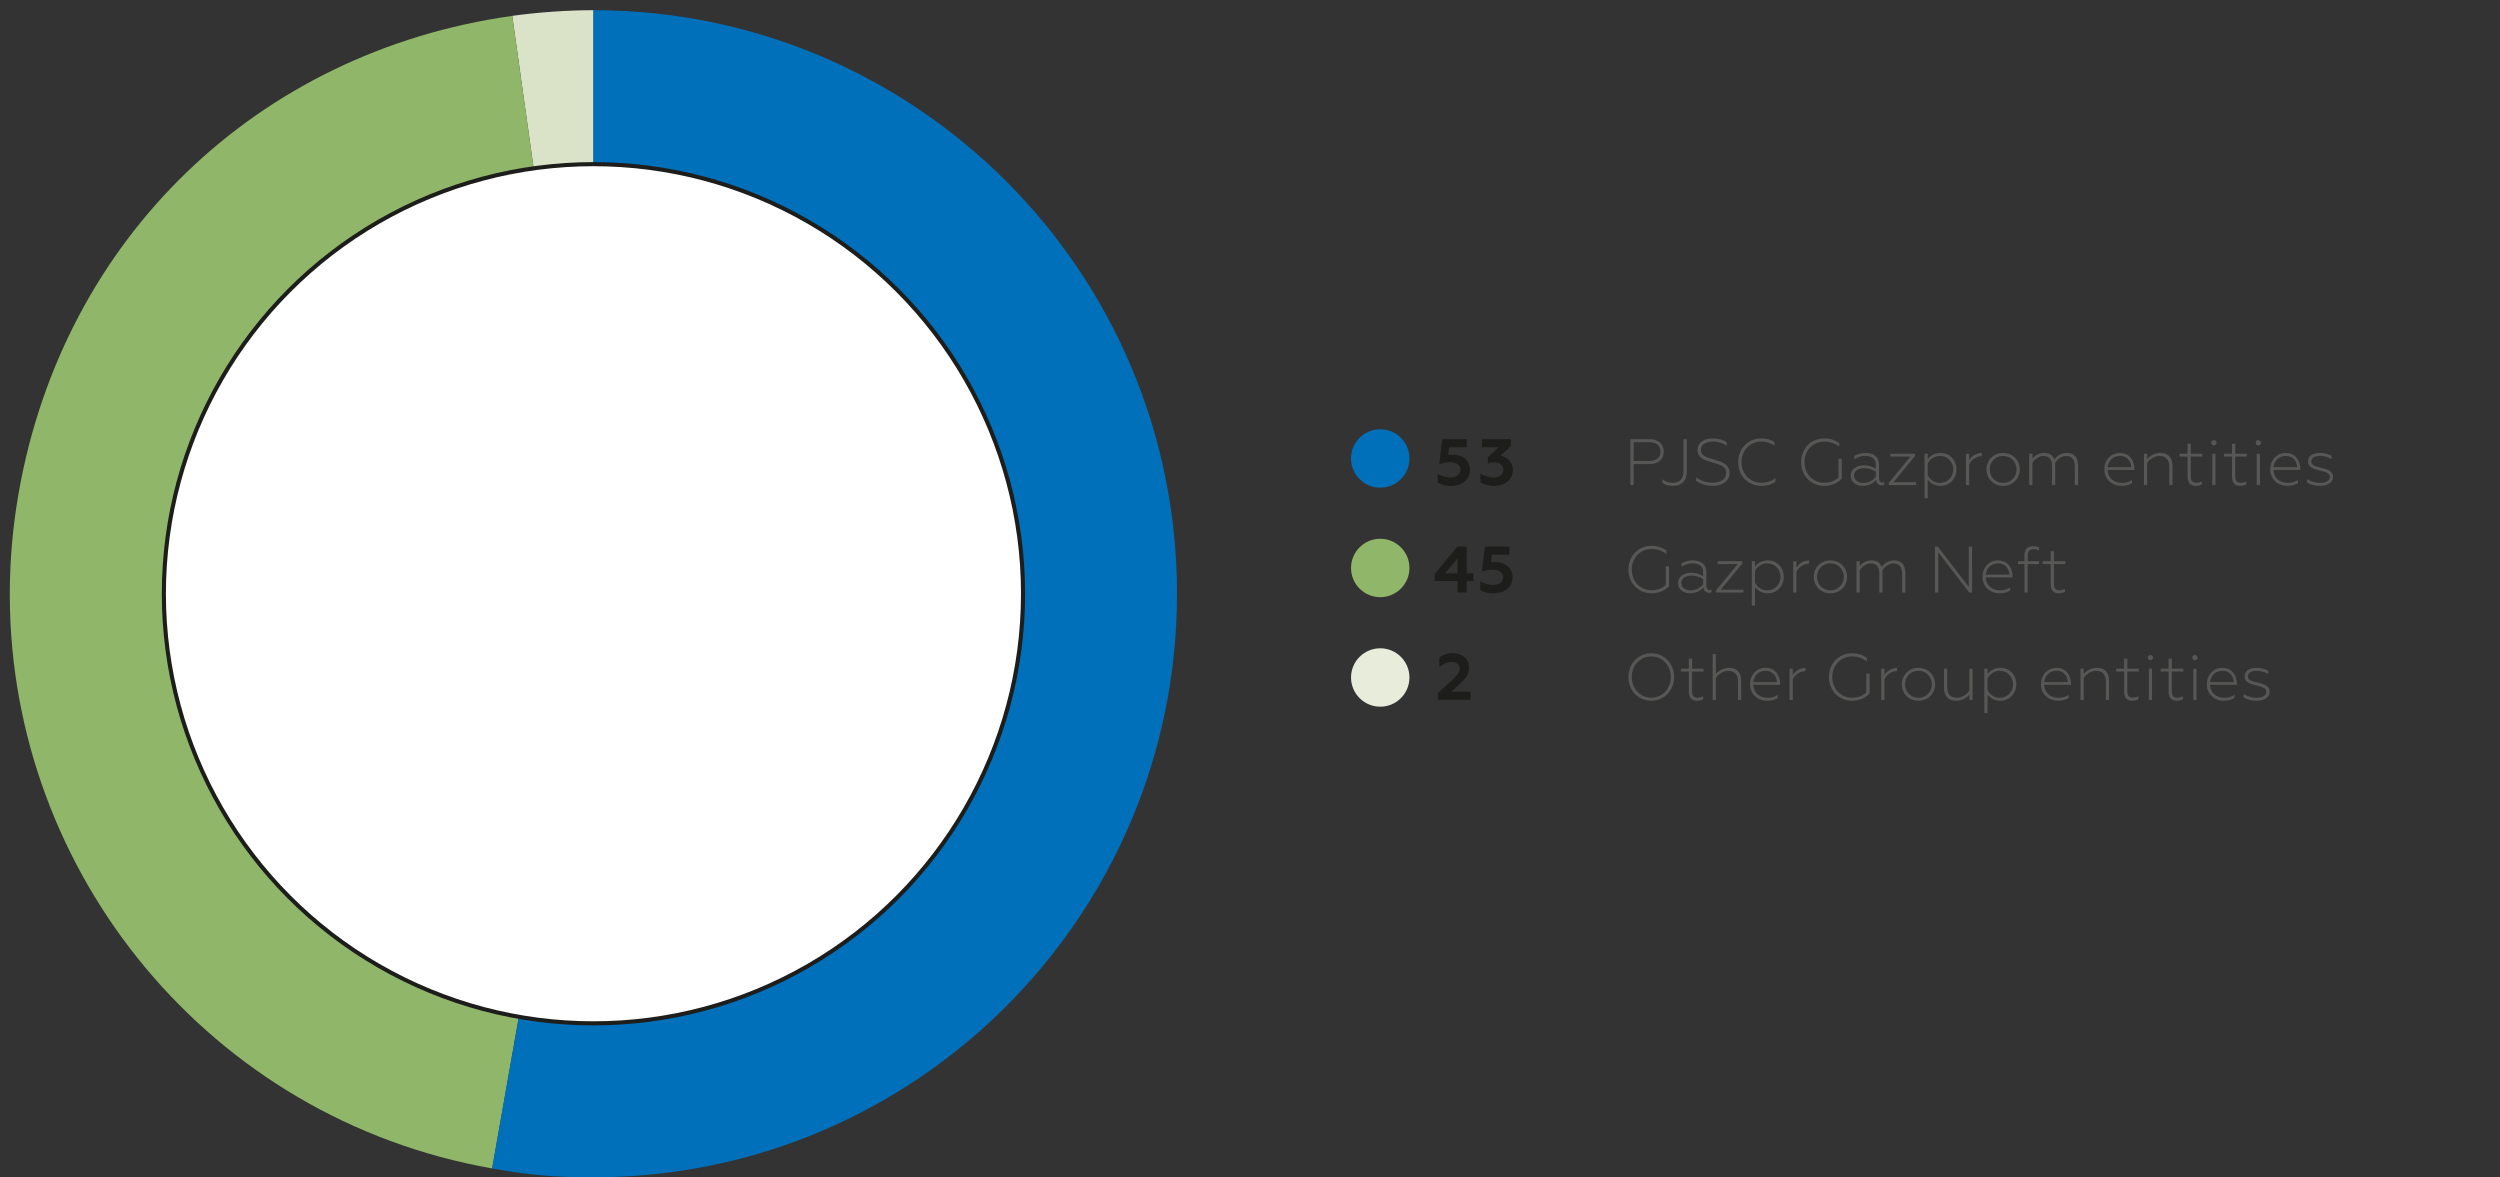
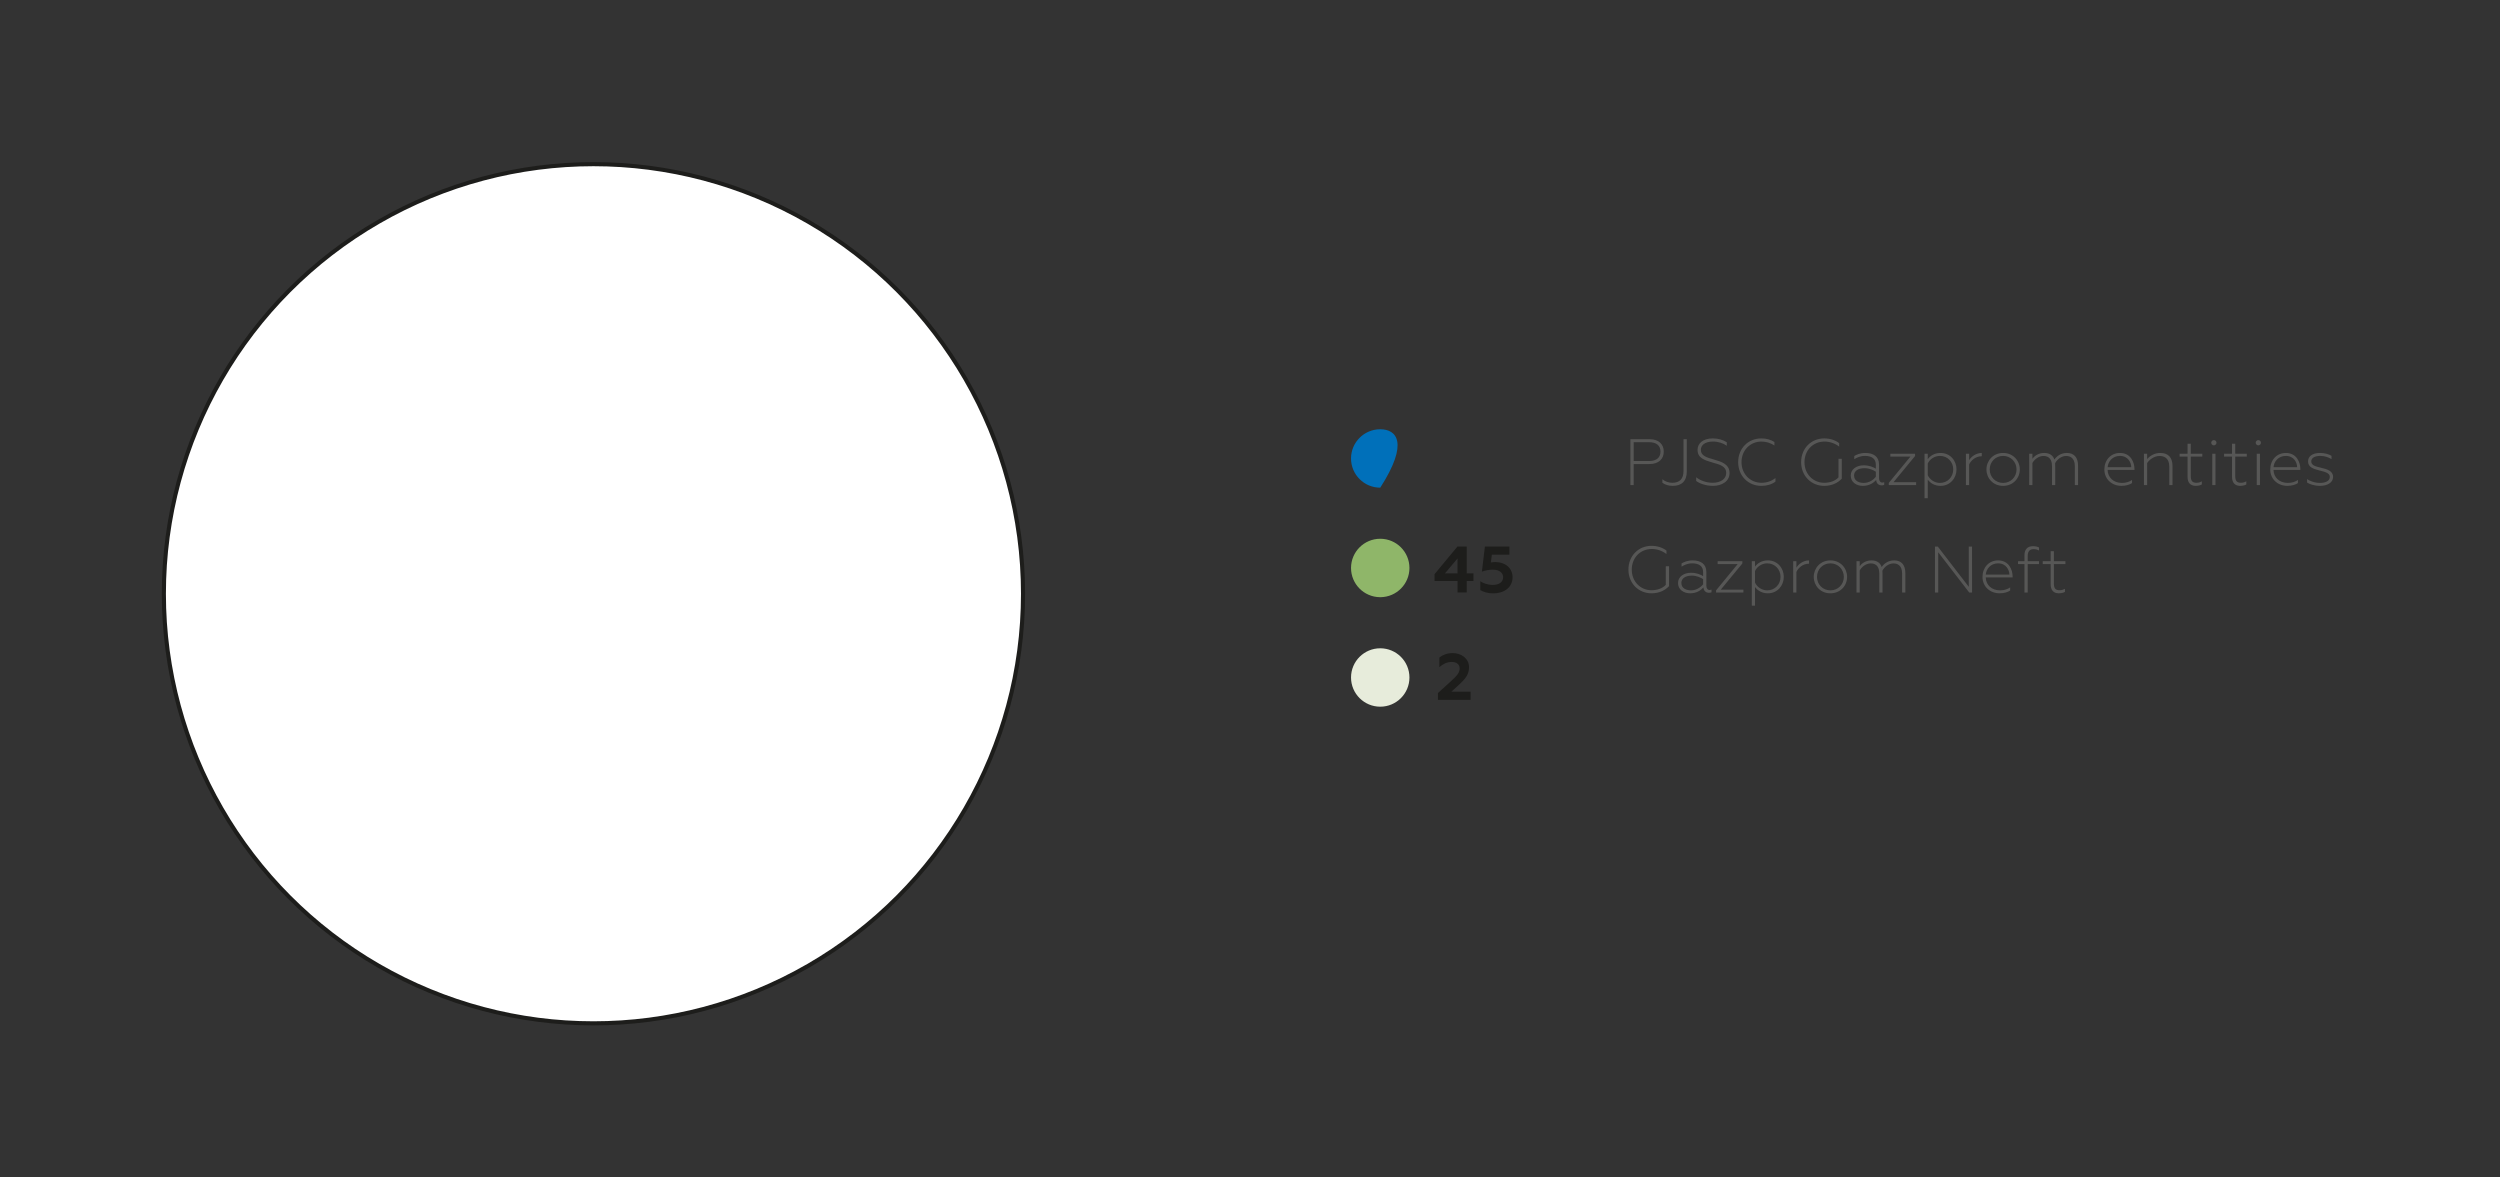
<svg xmlns="http://www.w3.org/2000/svg" xmlns:xlink="http://www.w3.org/1999/xlink" version="1.1" id="Layer_1" x="0px" y="0px" width="600px" height="282.557px" viewBox="0 0 600 282.557" enable-background="new 0 0 600 282.557" xml:space="preserve">
  <rect x="0" y="0" width="600" height="282.557" fill="#333333" stroke="none" />
  <g>
    <g>
-       <path fill-rule="evenodd" clip-rule="evenodd" fill="#DAE3C8" d="M142.428,142.501L122.938,3.806    c6.127-0.861,13.302-1.36,19.49-1.36V142.501" />
-     </g>
+       </g>
    <g>
-       <path fill="#8FB669" d="M122.938,3.811C61.659,12.42,15.246,57.241,4.5,118.181c-1.415,8.022-2.118,16.013-2.15,23.893v1.174    c0.278,66.449,48.006,125.234,115.759,137.179l0,0l24.319-137.926L122.938,3.811" />
-     </g>
+       </g>
    <g>
-       <path fill-rule="evenodd" clip-rule="evenodd" fill="#0070BA" d="M142.428,142.501V2.446c77.352,0,140.055,62.705,140.055,140.055    c0,77.351-62.703,140.056-140.055,140.056c-9.282,0-15.179-0.516-24.319-2.13L142.428,142.501z" />
      <path fill="#FFFFFF" d="M245.53,142.501c0,56.938-46.161,103.101-103.103,103.101c-56.942,0-103.101-46.162-103.101-103.101    c0-56.941,46.159-103.1,103.101-103.1C199.369,39.401,245.53,85.559,245.53,142.501" />
      <circle fill="none" stroke="#1D1D1B" stroke-width="0.984" stroke-miterlimit="10" cx="142.428" cy="142.501" r="103.102" />
    </g>
    <g>
-       <path fill="#1D1D1B" d="M358.644,116.623c2.438,0,4.438-1.464,4.438-3.87c0-2.091-1.638-3.131-2.977-3.382l2.488-2.282v-1.699    h-6.955v1.952h4.059l-2.629,2.421v1.495c0.364-0.141,0.852-0.299,1.56-0.299c1.37,0,2.187,0.757,2.187,1.794    c0,1.195-1.068,1.843-2.297,1.843c-1.416,0-2.517-0.52-3.225-1.008v2.156C356.063,116.232,357.116,116.623,358.644,116.623     M348.175,116.623c2.484,0,4.61-1.367,4.61-3.87c0-2.202-1.763-3.65-4.155-3.65c-0.377,0-0.755,0.046-1.053,0.111l0.233-1.872    h4.22v-1.952h-5.886l-0.724,6.011c0.897-0.314,1.746-0.473,2.645-0.473c1.541,0,2.451,0.753,2.451,1.825    c0,1.241-1.13,1.843-2.437,1.843c-1.322,0-2.345-0.443-3.036-0.881v2.122C345.814,116.278,346.789,116.623,348.175,116.623" />
      <path fill="#1D1D1B" d="M358.405,142.409c2.489,0,4.61-1.369,4.61-3.87c0-2.202-1.76-3.65-4.153-3.65    c-0.378,0-0.755,0.05-1.053,0.111l0.236-1.872h4.215v-1.952h-5.884l-0.723,6.011c0.896-0.315,1.746-0.469,2.642-0.469    c1.544,0,2.456,0.753,2.456,1.821c0,1.245-1.134,1.841-2.44,1.841c-1.32,0-2.345-0.438-3.036-0.88v2.125    C356.046,142.062,357.022,142.409,358.405,142.409 M346.789,137.613l3.021-3.59v3.59H346.789z M349.81,142.19h2.203v-2.751h1.621    v-1.826h-1.621v-6.438h-2.233l-5.49,6.625v1.639h5.521V142.19z" />
      <path fill="#1D1D1B" d="M345.106,167.974h7.836v-1.978h-4.596l1.89-1.734c1.699-1.557,2.328-2.579,2.328-4.154    c0-2.091-1.874-3.367-3.902-3.367c-1.323,0-2.407,0.427-3.211,1.058v2.324c0.837-0.738,1.763-1.256,2.975-1.256    c1.135,0,1.89,0.596,1.89,1.54c0,0.978-0.552,1.685-1.969,2.976l-3.24,2.94V167.974z" />
      <path fill="#575756" d="M556.809,116.608c1.732,0,3.131-0.771,3.131-2.141c0-1.495-1.493-1.872-2.94-2.217    c-1.164-0.284-2.298-0.535-2.298-1.496c0-0.753,0.662-1.337,2.187-1.337c1.008,0,2.001,0.345,2.676,0.771v-0.787    c-0.66-0.426-1.745-0.691-2.723-0.691c-1.903,0-2.91,0.818-2.91,2.044c0,1.338,1.259,1.794,2.675,2.142    c1.495,0.361,2.55,0.66,2.55,1.557c0,0.91-0.93,1.448-2.361,1.448c-1.398,0-2.579-0.553-3.1-0.914v0.818    C554.261,116.196,555.458,116.608,556.809,116.608 M545.649,112.123c0.079-1.288,1.119-2.705,2.942-2.705    c1.999,0,2.721,1.652,2.721,2.705H545.649z M548.971,116.608c1.086,0,2.027-0.301,2.533-0.677v-0.74    c-0.615,0.427-1.433,0.71-2.424,0.71c-1.981,0-3.382-1.261-3.445-3.116h6.45v-0.251c0-1.51-0.851-3.823-3.478-3.823    c-2.218,0-3.745,1.714-3.745,3.963C544.862,114.987,546.642,116.608,548.971,116.608 M541.368,106.255    c0,0.347,0.282,0.63,0.63,0.63c0.347,0,0.629-0.283,0.629-0.63c0-0.346-0.282-0.631-0.629-0.631    C541.65,105.624,541.368,105.909,541.368,106.255 M541.62,116.421h0.771v-7.522h-0.771V116.421z M537.651,116.608    c0.583,0,1.196-0.157,1.463-0.345v-0.742c-0.252,0.141-0.691,0.345-1.259,0.345c-0.991,0-1.4-0.406-1.4-1.649v-4.627h2.771v-0.691    h-2.771v-2.404h-0.77v2.404h-1.906v0.691h1.906v4.831C535.686,115.729,536.269,116.608,537.651,116.608 M530.695,106.255    c0,0.347,0.282,0.63,0.628,0.63c0.348,0,0.631-0.283,0.631-0.63c0-0.346-0.283-0.631-0.631-0.631    C530.978,105.624,530.695,105.909,530.695,106.255 M530.946,116.421h0.771v-7.522h-0.771V116.421z M526.977,116.608    c0.583,0,1.197-0.157,1.465-0.345v-0.742c-0.253,0.141-0.692,0.345-1.259,0.345c-0.992,0-1.4-0.406-1.4-1.649v-4.627h2.771v-0.691    h-2.771v-2.404h-0.771v2.404h-1.904v0.691h1.904v4.831C525.011,115.729,525.592,116.608,526.977,116.608 M515.313,116.421v-5.274    c0.504-0.829,1.73-1.714,2.942-1.714c0.976,0,2.376,0.361,2.376,2.563v4.425h0.77v-4.582c0-1.963-0.958-3.128-2.909-3.128    c-1.479,0-2.598,0.753-3.179,1.479v-1.291h-0.77v7.522H515.313z M505.836,112.123c0.081-1.288,1.119-2.705,2.942-2.705    c2,0,2.723,1.652,2.723,2.705H505.836z M509.157,116.608c1.085,0,2.029-0.301,2.532-0.677v-0.74    c-0.615,0.427-1.43,0.71-2.423,0.71c-1.983,0-3.383-1.261-3.445-3.116h6.45v-0.251c0-1.51-0.85-3.823-3.476-3.823    c-2.218,0-3.746,1.714-3.746,3.963C505.05,114.987,506.829,116.608,509.157,116.608 M487.009,116.421h0.771v-5.304    c0.52-0.928,1.572-1.685,2.627-1.685c0.772,0,2.076,0.254,2.076,2.441v4.547h0.771v-4.439c0-0.301-0.015-0.487-0.031-0.788    c0.456-0.94,1.543-1.761,2.644-1.761c0.755,0,2.095,0.285,2.095,2.456v4.532h0.77v-4.689c0-1.952-0.976-3.021-2.678-3.021    c-1.461,0-2.453,0.788-3.002,1.586c-0.331-0.99-1.133-1.586-2.439-1.586c-1.354,0-2.345,0.675-2.832,1.413v-1.226h-0.771V116.421z     M480.743,116.608c2.437,0,4.01-1.856,4.01-3.935c0-2.091-1.573-3.963-4.01-3.963c-2.424,0-3.997,1.872-3.997,3.963    C476.746,114.752,478.319,116.608,480.743,116.608 M480.743,115.901c-1.828,0-3.212-1.415-3.212-3.228    c0-1.839,1.384-3.256,3.212-3.256c1.823,0,3.225,1.417,3.225,3.256C483.968,114.486,482.566,115.901,480.743,115.901     M471.818,116.421h0.771v-4.944c0.409-0.91,1.478-1.978,3.036-1.978v-0.788c-1.37,0-2.532,0.864-3.036,1.744v-1.557h-0.771    V116.421z M465.583,109.418c1.823,0,3.191,1.417,3.191,3.239c0,1.829-1.368,3.244-3.191,3.244c-1.292,0-2.439-0.803-2.927-1.856    v-2.787C463.144,110.189,464.307,109.418,465.583,109.418 M465.737,108.711c-1.4,0-2.455,0.631-3.081,1.495v-1.308h-0.772v10.666    h0.772v-4.466c0.626,0.864,1.681,1.51,3.081,1.51c2.314,0,3.825-1.872,3.825-3.951    C469.563,110.566,468.052,108.711,465.737,108.711 M453.305,116.421h6.561v-0.691h-5.427l5.175-6.28v-0.551h-5.932v0.691h4.815    l-5.192,6.312V116.421z M447.068,116.608c1.511,0,2.533-0.66,3.21-1.417c0.063,0.93,0.691,1.291,1.307,1.291    c0.221,0,0.455-0.017,0.628-0.128v-0.625l-0.439,0.091c-0.488,0-0.804-0.392-0.804-1.052v-3.307c0-1.933-1.43-2.751-3.272-2.751    c-1.259,0-2.17,0.406-2.673,0.738v0.771c0.519-0.361,1.462-0.803,2.533-0.803c1.604,0,2.642,0.631,2.642,2.105v0.961    c-0.598-0.361-1.541-0.804-2.909-0.804c-1.731,0-3.117,0.946-3.117,2.457C444.173,115.773,445.606,116.608,447.068,116.608     M447.29,115.901c-1.165,0-2.314-0.504-2.314-1.779c0-1.068,0.931-1.76,2.518-1.76c1.149,0,2.172,0.487,2.706,0.85v1.226    C449.665,115.128,448.612,115.901,447.29,115.901 M437.81,116.608c1.859,0,3.289-0.722,4.216-1.732v-4.767h-0.785v4.47    c-0.816,0.864-2.061,1.287-3.431,1.287c-2.627,0-4.734-2.06-4.734-4.938c0-2.909,2.093-4.953,4.799-4.953    c1.243,0,2.502,0.406,3.523,1.209v-0.833c-0.959-0.742-2.218-1.133-3.588-1.133c-3.115,0-5.538,2.374-5.538,5.695    C432.271,114.233,434.711,116.608,437.81,116.608 M422.713,116.608c1.354,0,2.487-0.345,3.397-1.022v-0.868    c-0.926,0.742-2.044,1.148-3.364,1.148c-2.675,0-4.784-2.091-4.784-4.953s2.109-4.938,4.767-4.938c1.212,0,2.204,0.345,3.133,0.94    v-0.833c-0.898-0.581-1.953-0.864-3.148-0.864c-3.13,0-5.553,2.374-5.553,5.695C417.16,114.233,419.598,116.608,422.713,116.608     M411.112,116.608c2.092,0,3.98-1.054,3.98-3.081c0-2.095-1.889-2.707-3.65-3.21c-1.811-0.523-3.239-0.899-3.239-2.349    c0-1.037,0.864-1.994,2.909-1.994c1.307,0,2.423,0.392,3.32,1.007v-0.835c-0.882-0.569-2.029-0.929-3.352-0.929    c-2.438,0-3.667,1.26-3.667,2.736c0,1.937,1.559,2.471,3.589,3.056c1.795,0.499,3.288,0.894,3.288,2.518    c0,1.445-1.384,2.339-3.24,2.339c-1.731,0-3.242-0.707-3.967-1.334v0.896C407.856,116.024,409.365,116.608,411.112,116.608     M401.465,116.608c2.091,0,3.367-1.104,3.367-3.462v-7.742h-0.788v7.618c0,1.903-0.912,2.844-2.705,2.844    c-0.883,0-1.747-0.312-2.362-0.85v0.85C399.671,116.375,400.535,116.608,401.465,116.608 M392.082,110.647v-4.516h3.729    c1.729,0,2.706,0.818,2.706,2.249c0,1.448-0.977,2.267-2.706,2.267H392.082z M391.295,116.421h0.787v-5.052h3.809    c2.2,0,3.413-1.225,3.413-2.988c0-1.761-1.213-2.977-3.413-2.977h-4.596V116.421z" />
      <path fill="#575756" d="M494.123,142.394c0.582,0,1.195-0.157,1.463-0.347v-0.738c-0.252,0.139-0.69,0.347-1.257,0.347    c-0.992,0-1.401-0.412-1.401-1.653v-4.627h2.77v-0.691h-2.77v-2.406h-0.772v2.406h-1.902v0.691h1.902v4.831    C492.155,141.513,492.738,142.394,494.123,142.394 M486.646,142.205v-6.829h2.721v-0.691h-2.721v-1.288    c0-1.022,0.487-1.606,1.4-1.606c0.565,0,0.99,0.157,1.32,0.33v-0.722c-0.425-0.223-0.911-0.315-1.478-0.315    c-1.322,0-2.014,0.833-2.014,2.142v1.46h-1.541v0.691h1.541v6.829H486.646z M476.586,137.908c0.079-1.287,1.118-2.704,2.943-2.704    c1.999,0,2.724,1.65,2.724,2.704H476.586z M479.909,142.394c1.083,0,2.028-0.301,2.532-0.677v-0.738    c-0.615,0.423-1.434,0.706-2.425,0.706c-1.981,0-3.382-1.256-3.446-3.116h6.454v-0.249c0-1.51-0.852-3.825-3.478-3.825    c-2.222,0-3.744,1.718-3.744,3.967C475.803,140.771,477.58,142.394,479.909,142.394 M464.387,142.205h0.786v-9.658l7.443,9.658    h0.676V131.19h-0.785v9.647l-7.428-9.647h-0.692V142.205z M445.559,142.205h0.771v-5.3c0.521-0.93,1.576-1.687,2.629-1.687    c0.771,0,2.077,0.254,2.077,2.439v4.547h0.771v-4.439c0-0.295-0.016-0.484-0.03-0.783c0.455-0.945,1.54-1.764,2.642-1.764    c0.755,0,2.093,0.283,2.093,2.456v4.53h0.771v-4.688c0-1.95-0.974-3.022-2.675-3.022c-1.462,0-2.454,0.788-3.004,1.592    c-0.33-0.991-1.134-1.592-2.438-1.592c-1.354,0-2.346,0.677-2.834,1.419v-1.229h-0.771V142.205z M439.291,142.394    c2.438,0,4.013-1.857,4.013-3.933c0-2.095-1.574-3.967-4.013-3.967c-2.423,0-3.994,1.872-3.994,3.967    C435.297,140.537,436.868,142.394,439.291,142.394 M439.291,141.685c-1.825,0-3.21-1.413-3.21-3.224    c0-1.841,1.385-3.258,3.21-3.258c1.827,0,3.228,1.417,3.228,3.258C442.519,140.272,441.118,141.685,439.291,141.685     M430.367,142.205h0.771v-4.942c0.409-0.91,1.479-1.979,3.036-1.979v-0.788c-1.367,0-2.533,0.866-3.036,1.749v-1.56h-0.771    V142.205z M424.131,135.204c1.826,0,3.196,1.417,3.196,3.242c0,1.826-1.37,3.239-3.196,3.239c-1.289,0-2.438-0.801-2.927-1.854    v-2.787C421.692,135.975,422.857,135.204,424.131,135.204 M424.287,134.495c-1.399,0-2.452,0.631-3.083,1.495v-1.306h-0.771    v10.669h0.771v-4.469c0.631,0.864,1.684,1.51,3.083,1.51c2.316,0,3.824-1.872,3.824-3.948    C428.111,136.352,426.604,134.495,424.287,134.495 M411.855,142.205h6.561v-0.691h-5.429l5.178-6.276v-0.553h-5.931v0.691h4.812    l-5.19,6.31V142.205z M405.619,142.394c1.51,0,2.533-0.662,3.21-1.415c0.063,0.927,0.691,1.287,1.307,1.287    c0.221,0,0.454-0.015,0.628-0.122v-0.631l-0.441,0.093c-0.487,0-0.802-0.392-0.802-1.054v-3.305c0-1.933-1.432-2.753-3.271-2.753    c-1.261,0-2.173,0.412-2.677,0.742v0.77c0.519-0.361,1.465-0.803,2.535-0.803c1.602,0,2.642,0.629,2.642,2.109v0.961    c-0.598-0.366-1.544-0.804-2.911-0.804c-1.731,0-3.113,0.94-3.113,2.456C402.726,141.559,404.155,142.394,405.619,142.394     M405.839,141.685c-1.165,0-2.314-0.502-2.314-1.775c0-1.072,0.931-1.762,2.52-1.762c1.147,0,2.17,0.487,2.706,0.848v1.226    C408.214,140.914,407.161,141.685,405.839,141.685 M396.36,142.394c1.856,0,3.289-0.724,4.217-1.73v-4.765h-0.786v4.466    c-0.818,0.864-2.06,1.291-3.431,1.291c-2.627,0-4.736-2.06-4.736-4.938c0-2.913,2.095-4.959,4.8-4.959    c1.244,0,2.501,0.408,3.525,1.211v-0.835c-0.961-0.736-2.218-1.133-3.589-1.133c-3.114,0-5.537,2.38-5.537,5.695    C390.823,140.017,393.262,142.394,396.36,142.394" />
-       <path fill="#575756" d="M541.588,168.182c1.729,0,3.13-0.771,3.13-2.141c0-1.494-1.495-1.87-2.942-2.221    c-1.164-0.28-2.298-0.535-2.298-1.496c0-0.753,0.663-1.334,2.188-1.334c1.005,0,1.997,0.348,2.675,0.771v-0.785    c-0.66-0.427-1.747-0.695-2.721-0.695c-1.906,0-2.914,0.818-2.914,2.044c0,1.342,1.259,1.796,2.678,2.142    c1.493,0.365,2.548,0.66,2.548,1.557c0,0.914-0.93,1.448-2.36,1.448c-1.4,0-2.582-0.549-3.101-0.911v0.818    C539.037,167.772,540.234,168.182,541.588,168.182 M530.427,163.698c0.078-1.291,1.118-2.707,2.942-2.707    c1.998,0,2.722,1.649,2.722,2.707H530.427z M533.747,168.182c1.086,0,2.029-0.299,2.532-0.679v-0.739    c-0.612,0.427-1.431,0.707-2.423,0.707c-1.981,0-3.382-1.256-3.446-3.113h6.454v-0.254c0-1.51-0.852-3.823-3.48-3.823    c-2.218,0-3.741,1.718-3.741,3.966C529.643,166.56,531.418,168.182,533.747,168.182 M526.145,157.828    c0,0.348,0.283,0.631,0.631,0.631c0.346,0,0.628-0.283,0.628-0.631c0-0.345-0.282-0.629-0.628-0.629    C526.428,157.199,526.145,157.483,526.145,157.828 M526.396,167.991h0.771v-7.518h-0.771V167.991z M522.431,168.182    c0.579,0,1.192-0.158,1.46-0.349v-0.738c-0.252,0.143-0.692,0.347-1.259,0.347c-0.99,0-1.399-0.408-1.399-1.653v-4.623h2.77    v-0.692h-2.77v-2.409h-0.771v2.409h-1.904v0.692h1.904v4.827C520.462,167.3,521.044,168.182,522.431,168.182 M515.472,157.828    c0,0.348,0.282,0.631,0.629,0.631c0.348,0,0.629-0.283,0.629-0.631c0-0.345-0.281-0.629-0.629-0.629    C515.754,157.199,515.472,157.483,515.472,157.828 M515.724,167.991h0.77v-7.518h-0.77V167.991z M511.753,168.182    c0.582,0,1.197-0.158,1.464-0.349v-0.738c-0.251,0.143-0.691,0.347-1.259,0.347c-0.989,0-1.398-0.408-1.398-1.653v-4.623h2.769    v-0.692h-2.769v-2.409h-0.772v2.409h-1.902v0.692h1.902v4.827C509.787,167.3,510.371,168.182,511.753,168.182 M500.091,167.991    v-5.269c0.503-0.835,1.731-1.715,2.941-1.715c0.977,0,2.377,0.36,2.377,2.563v4.421h0.77v-4.578c0-1.967-0.958-3.132-2.91-3.132    c-1.478,0-2.596,0.757-3.178,1.48v-1.288h-0.771v7.518H500.091z M490.612,163.698c0.081-1.291,1.118-2.707,2.943-2.707    c2,0,2.724,1.649,2.724,2.707H490.612z M493.933,168.182c1.086,0,2.031-0.299,2.535-0.679v-0.739    c-0.613,0.427-1.432,0.707-2.425,0.707c-1.981,0-3.383-1.256-3.446-3.113h6.452v-0.254c0-1.51-0.848-3.823-3.477-3.823    c-2.218,0-3.746,1.718-3.746,3.966C489.826,166.56,491.606,168.182,493.933,168.182 M479.938,160.991    c1.827,0,3.194,1.416,3.194,3.241c0,1.826-1.367,3.239-3.194,3.239c-1.287,0-2.437-0.803-2.925-1.856v-2.785    C477.501,161.761,478.665,160.991,479.938,160.991 M480.096,160.281c-1.4,0-2.455,0.631-3.083,1.499v-1.307h-0.772v10.664h0.772    v-4.469c0.628,0.868,1.683,1.514,3.083,1.514c2.315,0,3.823-1.876,3.823-3.95C483.919,162.137,482.411,160.281,480.096,160.281     M472.648,160.473v5.27c-0.519,0.833-1.747,1.714-2.94,1.714c-0.992,0-2.377-0.347-2.377-2.563v-4.42h-0.771v4.577    c0,1.965,0.959,3.132,2.912,3.132c1.478,0,2.593-0.757,3.176-1.479v1.287h0.772v-7.518H472.648z M460.417,168.182    c2.44,0,4.013-1.859,4.013-3.936c0-2.094-1.572-3.966-4.013-3.966c-2.421,0-3.995,1.872-3.995,3.966    C456.422,166.323,457.996,168.182,460.417,168.182 M460.417,167.471c-1.824,0-3.21-1.413-3.21-3.225    c0-1.84,1.386-3.256,3.21-3.256c1.827,0,3.229,1.416,3.229,3.256C463.646,166.058,462.244,167.471,460.417,167.471     M451.492,167.991h0.772v-4.938c0.409-0.915,1.479-1.983,3.036-1.983v-0.788c-1.368,0-2.532,0.868-3.036,1.749v-1.557h-0.772    V167.991z M444.485,168.182c1.856,0,3.289-0.726,4.217-1.733v-4.766h-0.786v4.466c-0.818,0.866-2.06,1.293-3.431,1.293    c-2.627,0-4.736-2.062-4.736-4.944c0-2.909,2.095-4.953,4.8-4.953c1.244,0,2.501,0.411,3.525,1.211v-0.831    c-0.961-0.742-2.218-1.134-3.589-1.134c-3.114,0-5.539,2.375-5.539,5.692C438.946,165.803,441.387,168.182,444.485,168.182     M429.501,167.991h0.771v-4.938c0.41-0.915,1.48-1.983,3.037-1.983v-0.788c-1.369,0-2.533,0.868-3.037,1.749v-1.557h-0.771    V167.991z M420.795,163.698c0.079-1.291,1.119-2.707,2.944-2.707c1.996,0,2.721,1.649,2.721,2.707H420.795z M424.114,168.182    c1.087,0,2.03-0.299,2.534-0.679v-0.739c-0.613,0.427-1.431,0.707-2.423,0.707c-1.981,0-3.382-1.256-3.446-3.113h6.452v-0.254    c0-1.51-0.85-3.823-3.479-3.823c-2.218,0-3.743,1.718-3.743,3.966C420.01,166.56,421.787,168.182,424.114,168.182     M411.806,167.991v-5.269c0.506-0.835,1.731-1.715,2.942-1.715c0.976,0,2.377,0.36,2.377,2.563v4.421h0.772v-4.578    c0-1.967-0.961-3.132-2.914-3.132c-1.478,0-2.595,0.757-3.178,1.48v-4.781h-0.771v11.011H411.806z M407.288,168.182    c0.58,0,1.195-0.158,1.462-0.349v-0.738c-0.251,0.143-0.692,0.347-1.259,0.347c-0.989,0-1.398-0.408-1.398-1.653v-4.623h2.767    v-0.692h-2.767v-2.409h-0.773v2.409h-1.902v0.692h1.902v4.827C405.319,167.3,405.902,168.182,407.288,168.182 M396.314,168.182    c3.099,0,5.473-2.425,5.473-5.699c0-3.256-2.374-5.692-5.473-5.692c-3.132,0-5.491,2.437-5.491,5.692    C390.823,165.758,393.183,168.182,396.314,168.182 M396.314,167.442c-2.611,0-4.69-2.107-4.69-4.959    c0-2.848,2.079-4.938,4.69-4.938c2.61,0,4.675,2.091,4.675,4.938C400.989,165.335,398.925,167.442,396.314,167.442" />
    </g>
    <g>
-       <path fill="#0070BA" d="M331.258,103.022L331.258,103.022c-3.87,0-7.011,3.14-7.011,7.009c0,3.872,3.141,7.012,7.011,7.012    c3.871,0,7.008-3.14,7.008-7.012C338.266,106.162,335.129,103.022,331.258,103.022" />
+       <path fill="#0070BA" d="M331.258,103.022L331.258,103.022c-3.87,0-7.011,3.14-7.011,7.009c0,3.872,3.141,7.012,7.011,7.012    C338.266,106.162,335.129,103.022,331.258,103.022" />
    </g>
    <g>
      <defs>
        <rect id="SVGID_1_" x="324.247" y="129.303" width="14.019" height="14.021" />
      </defs>
      <clipPath id="SVGID_2_">
        <use xlink:href="#SVGID_1_" overflow="visible" />
      </clipPath>
      <path clip-path="url(#SVGID_2_)" fill="#8FB669" d="M331.258,129.303c-3.87,0-7.011,3.14-7.011,7.01    c0,3.844,3.09,6.961,6.919,7.011h0.185c3.827-0.05,6.915-3.167,6.915-7.011C338.266,132.443,335.129,129.303,331.258,129.303" />
    </g>
    <g>
      <path fill="#E7ECDB" d="M331.258,155.589L331.258,155.589c-3.87,0-7.011,3.136-7.011,7.01c0,3.869,3.141,7.007,7.011,7.007    c3.871,0,7.008-3.138,7.008-7.007C338.266,158.724,335.129,155.589,331.258,155.589" />
    </g>
  </g>
</svg>